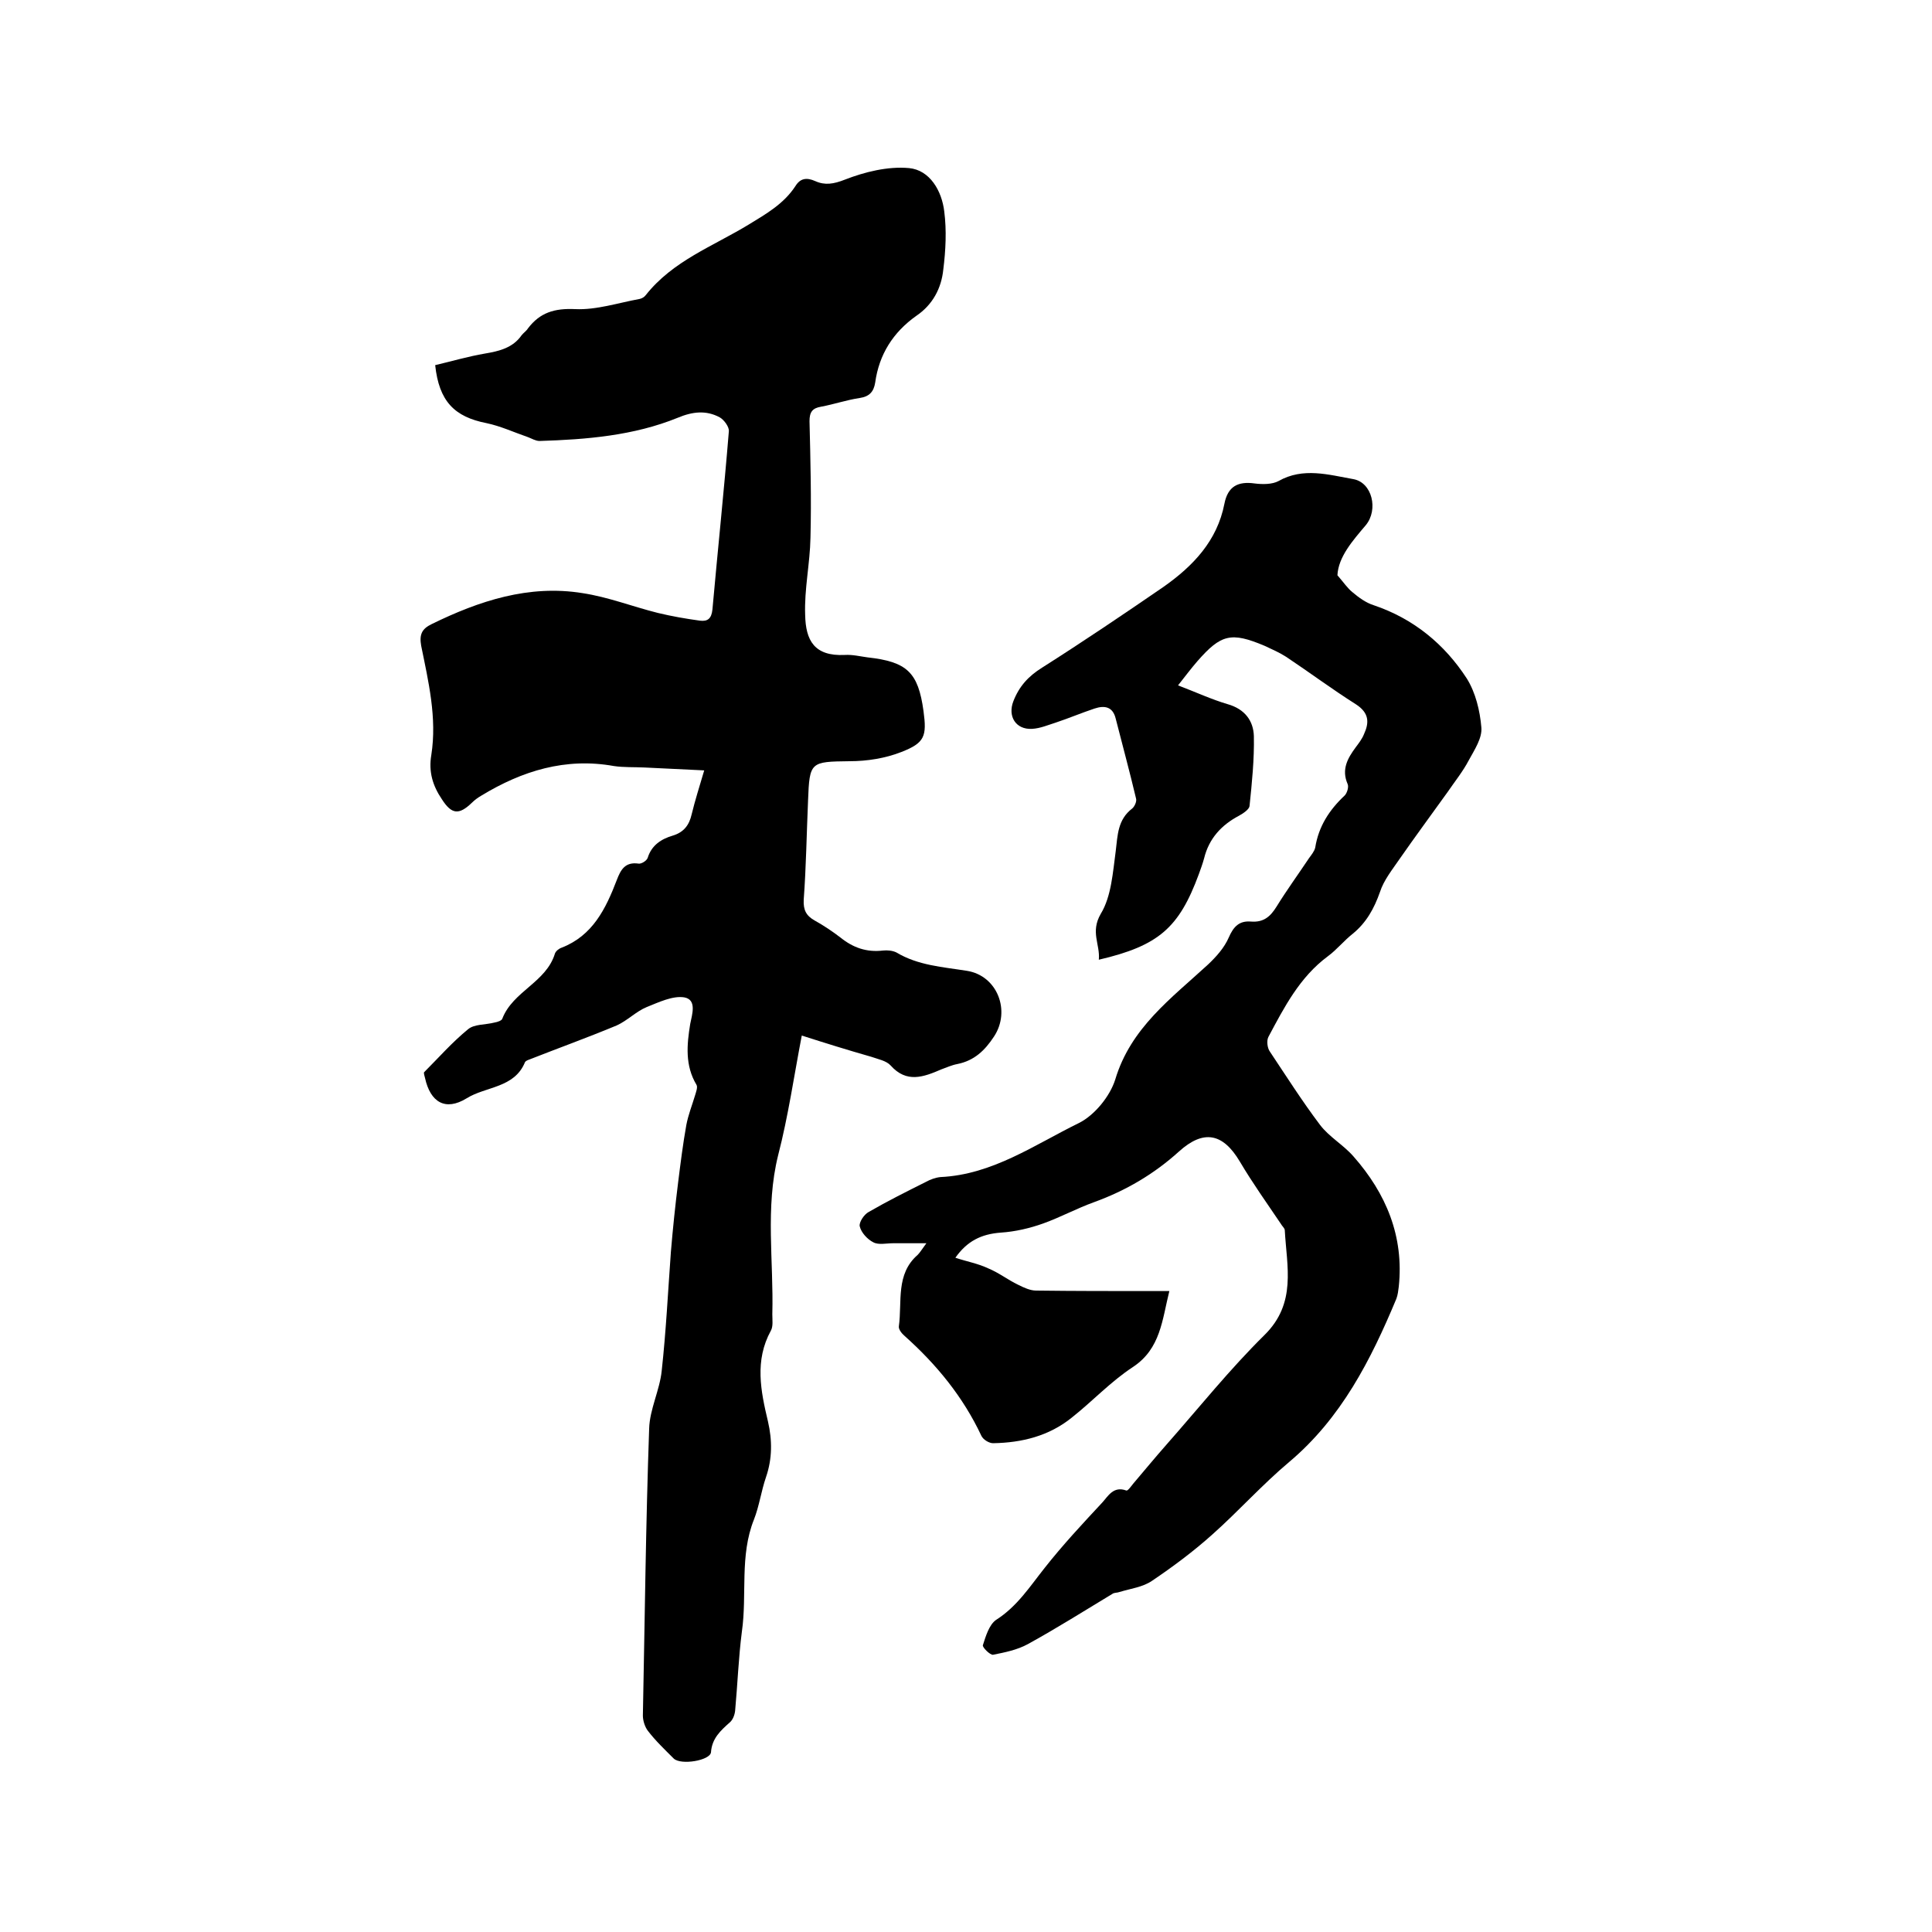
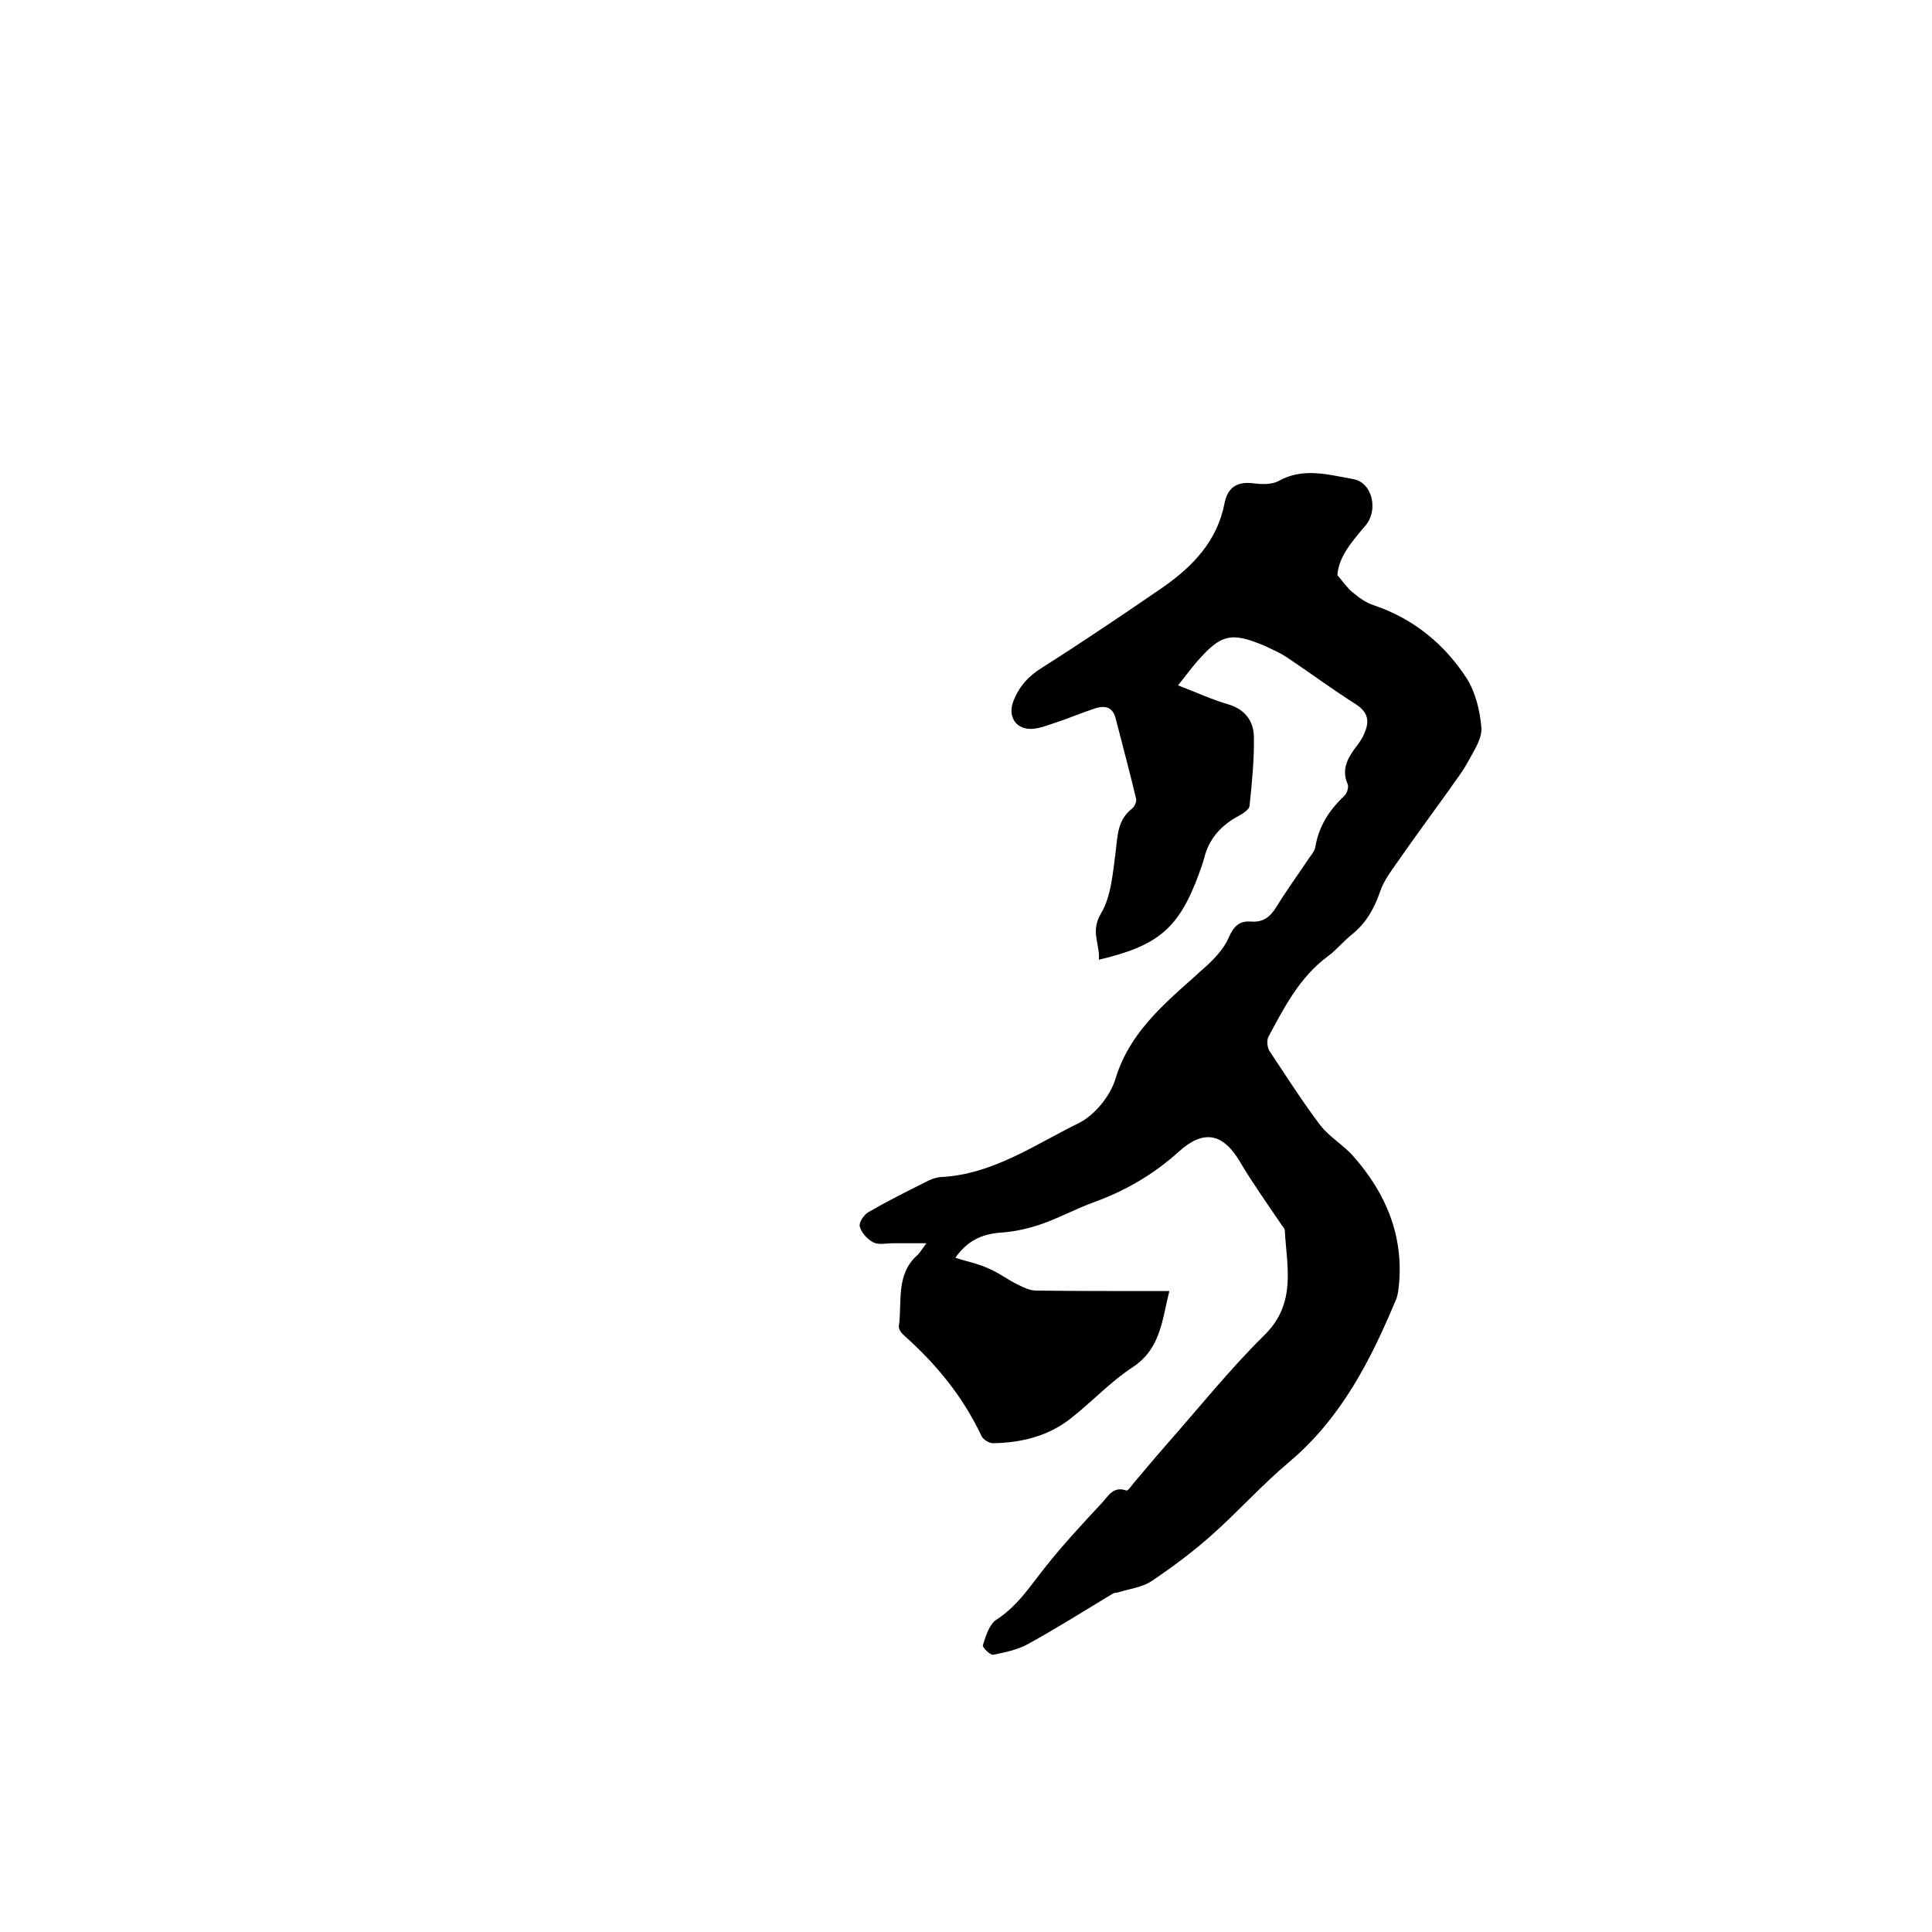
<svg xmlns="http://www.w3.org/2000/svg" enable-background="new 0 0 400 400" viewBox="0 0 400 400">
-   <path d="m166 214.4c-1.6 8.3-2.8 16.7-4.9 24.8-2.7 10.9-.9 21.9-1.2 32.9 0 1.2.2 2.5-.3 3.4-3.4 6.2-2.1 12.5-.6 18.8.9 3.9.9 7.7-.4 11.5-1 2.9-1.4 6-2.5 8.8-3 7.5-1.4 15.5-2.5 23.2-.7 5.4-.9 11-1.4 16.4-.1.9-.5 1.9-1.1 2.4-1.9 1.7-3.7 3.3-3.9 6.2-.2 1.7-6.2 2.7-7.7 1.3-1.9-1.9-3.8-3.7-5.4-5.8-.6-.8-1-2.1-1-3.1.4-19.8.6-39.6 1.3-59.4.1-4 2.2-8 2.6-12 .9-8.2 1.3-16.4 1.9-24.6.4-4.8.9-9.6 1.5-14.4.5-4 1-8 1.7-11.9.4-2.1 1.2-4.1 1.8-6.1.2-.7.6-1.7.3-2.2-2.4-4-2-8.3-1.3-12.6.4-2 1.4-5-1.2-5.5-2.4-.4-5.3 1-7.8 2-2.2.9-4 2.8-6.2 3.8-6 2.5-12.1 4.7-18.2 7.1-.3.1-.7.3-.8.5-2.2 5.4-8.1 5-12.1 7.5-4.4 2.7-7.5.8-8.6-4.2-.1-.4-.3-1-.2-1.2 3-3 5.8-6.2 9.1-8.9 1.3-1.1 3.6-.9 5.5-1.4.6-.1 1.5-.4 1.6-.8 2.2-5.7 9.1-7.5 10.9-13.5.2-.5.8-1 1.4-1.2 6.4-2.5 9.1-8 11.4-14 .8-2.1 1.7-3.8 4.5-3.4.6.1 1.7-.6 1.9-1.2.8-2.6 2.8-3.9 5.2-4.6 2.3-.7 3.4-2.2 3.9-4.4.7-2.9 1.6-5.7 2.6-9.1-4.3-.2-8.3-.4-12.4-.6-2.1-.1-4.3 0-6.3-.3-10-1.8-19 1-27.4 6.1-.7.4-1.4.9-2 1.5-2.7 2.6-4.2 2.4-6.2-.7-1.9-2.8-2.8-5.7-2.2-9.2 1.2-7.7-.6-15.2-2.1-22.6-.4-2.3.1-3.5 2.2-4.5 9.8-4.8 20.1-8.2 31.2-6.4 5.3.8 10.4 2.8 15.6 4.1 2.9.7 5.8 1.2 8.7 1.6 1.6.2 2.4-.4 2.6-2.3 1.1-12.3 2.4-24.6 3.4-36.9.1-.9-1-2.4-1.9-2.9-2.8-1.5-5.6-1.2-8.7.1-9.1 3.7-18.9 4.5-28.6 4.8-.8 0-1.6-.5-2.4-.8-2.9-1-5.7-2.3-8.6-2.9-6.6-1.3-9.8-4.5-10.6-12 3.4-.8 6.8-1.8 10.3-2.4 3-.5 5.8-1.2 7.6-3.8.4-.5 1-.9 1.3-1.4 2.5-3.3 5.5-4.2 9.8-4 4.4.2 8.9-1.3 13.3-2.1.5-.1 1-.4 1.3-.8 5.6-7.1 13.9-10.1 21.3-14.6 3.6-2.2 7.3-4.3 9.7-8 1-1.6 2.3-1.8 4.1-1 2 .9 3.8.6 6.1-.3 4.1-1.6 8.9-2.8 13.3-2.4 4.3.4 6.8 4.7 7.3 9 .5 3.9.3 8-.2 12-.4 3.9-2.2 7.3-5.6 9.6-4.8 3.4-7.7 8-8.5 13.8-.3 1.9-1.2 2.9-3.2 3.2-2.7.4-5.3 1.3-8 1.8-1.8.3-2.4 1.1-2.4 3 .2 8 .4 16.1.2 24.1-.1 5.4-1.3 10.7-1.1 16 .1 5.3 1.9 8.6 8.2 8.3 1.6-.1 3.2.3 4.7.5 8.2.9 10.5 3.1 11.6 11.1.7 5.2.3 6.6-4.6 8.5-3.3 1.3-7.1 1.9-10.7 1.9-8.1.1-8.3.1-8.6 8.1-.3 6.9-.4 13.8-.9 20.6-.1 2.1.5 3.3 2.3 4.3s3.6 2.2 5.3 3.5c2.6 2.1 5.4 3.1 8.8 2.7.9-.1 2 0 2.8.4 4.5 2.7 9.6 3 14.6 3.8 6.3 1 9.1 8.3 5.6 13.6-1.9 2.9-4.1 5-7.6 5.7-1.1.2-2.2.7-3.3 1.1-3.7 1.6-7.2 2.9-10.5-.8-.9-1-2.6-1.3-4-1.8-4.9-1.4-9.4-2.8-14.4-4.4z" />
  <path d="m197.8 260.4c2.4.8 4.7 1.2 6.8 2.2 2.2.9 4.1 2.4 6.2 3.4 1.2.6 2.5 1.2 3.7 1.2 7.9.1 15.9.1 23.8.1h3.8c-1.5 6-1.8 11.9-7.5 15.7-4.6 3-8.4 7.1-12.7 10.5-4.7 3.8-10.3 5.2-16.3 5.3-.8 0-2-.7-2.4-1.5-3.8-8.1-9.3-14.8-15.9-20.7-.6-.5-1.3-1.4-1.2-2 .7-5.1-.7-10.8 3.9-14.8.5-.5.9-1.2 1.8-2.4-2.6 0-4.8 0-6.9 0-1.4 0-3 .4-4.1-.2-1.2-.6-2.5-2-2.8-3.3-.2-.8.9-2.5 1.9-3 3.8-2.2 7.8-4.2 11.8-6.2.9-.5 2-.9 3-1 10.8-.5 19.5-6.7 28.7-11.2 3.2-1.6 6.4-5.5 7.5-9 3.2-10.7 11.6-16.8 19.2-23.8 1.7-1.6 3.4-3.5 4.3-5.6 1-2.3 2.2-3.5 4.6-3.3 2.6.2 4-1 5.3-3.1 2.1-3.4 4.5-6.7 6.7-10 .5-.7 1.1-1.4 1.3-2.2.7-4.4 2.9-7.8 6.1-10.8.5-.5.9-1.8.6-2.4-1.3-3 0-5.3 1.7-7.6.6-.8 1.3-1.7 1.7-2.7 1.1-2.4 1.1-4.4-1.7-6.2-4.9-3.1-9.6-6.6-14.4-9.8-1.4-.9-3-1.6-4.5-2.3-6.9-2.9-9-2.4-13.9 3.2-1.3 1.5-2.5 3.1-4 5 3.7 1.4 6.9 2.9 10.3 3.9 3.5 1 5.3 3.4 5.4 6.6.1 4.8-.4 9.7-.9 14.5-.1.7-1.3 1.5-2.2 2-3.6 1.9-6.2 4.7-7.2 8.8-.3 1.1-.7 2.2-1.1 3.3-4.1 11.1-8.3 14.8-20.7 17.7.3-3.2-1.8-5.7.4-9.5 2.2-3.6 2.5-8.6 3.1-13 .4-3.3.4-6.5 3.4-8.8.5-.4 1-1.5.8-2.1-1.3-5.5-2.8-11-4.2-16.5-.6-2.5-2.3-2.8-4.4-2.1-2.7.9-5.3 2-8 2.9-1.6.5-3.2 1.2-4.9 1.3-3.4.2-5.1-2.6-3.9-5.7s3.1-5.2 6-7c8.5-5.4 16.8-11 25.1-16.7 6.1-4.3 11.1-9.5 12.6-17.2.7-3.6 2.8-4.7 6.3-4.2 1.6.2 3.6.2 4.9-.5 5.1-2.9 10.4-1.3 15.5-.4 3.9.7 5.2 6.3 2.6 9.5-2.8 3.3-5.7 6.6-5.9 10.4 1.3 1.5 2.1 2.7 3.1 3.5 1.3 1.1 2.8 2.2 4.4 2.7 8.3 2.8 14.7 8.1 19.3 15.2 1.8 2.9 2.7 6.6 3 10.1.2 2.2-1.4 4.6-2.6 6.8-1.2 2.3-2.9 4.4-4.4 6.6-3.3 4.6-6.7 9.2-9.9 13.8-1.5 2.2-3.3 4.4-4.1 6.9-1.2 3.4-2.8 6.3-5.6 8.6-1.8 1.4-3.3 3.3-5.2 4.7-5.8 4.3-9 10.5-12.3 16.7-.4.8-.2 2.3.3 3 3.4 5.1 6.7 10.3 10.4 15.2 1.9 2.5 4.8 4.1 6.9 6.5 6.8 7.7 10.5 16.6 9.4 27-.1.8-.2 1.7-.5 2.5-5.3 12.7-11.4 24.7-22.2 33.8-5.6 4.7-10.5 10.2-15.9 15-3.9 3.5-8.2 6.7-12.5 9.6-1.9 1.3-4.4 1.6-6.7 2.3-.5.2-1.1.1-1.5.4-5.8 3.5-11.5 7.1-17.5 10.4-2.2 1.2-4.7 1.7-7.2 2.2-.6.1-2.3-1.6-2.1-2 .6-1.9 1.3-4.2 2.7-5.2 4.4-2.8 7-6.9 10.1-10.8 3.7-4.7 7.8-9.1 11.9-13.5 1.2-1.3 2.3-3.5 5-2.5.3.1 1-.9 1.4-1.4 2.3-2.7 4.6-5.5 6.9-8.1 6.7-7.6 13.1-15.6 20.3-22.7 6.7-6.6 4.6-14.2 4.2-21.7 0-.4-.6-.9-.8-1.3-2.9-4.3-5.9-8.5-8.5-12.9-3.5-5.9-7.5-6.7-12.6-2.1-5.2 4.7-11 8.1-17.6 10.5-3.6 1.3-6.9 3.1-10.5 4.4-2.8 1-5.8 1.7-8.8 1.9-4.1.3-7 1.8-9.4 5.2z" />
</svg>